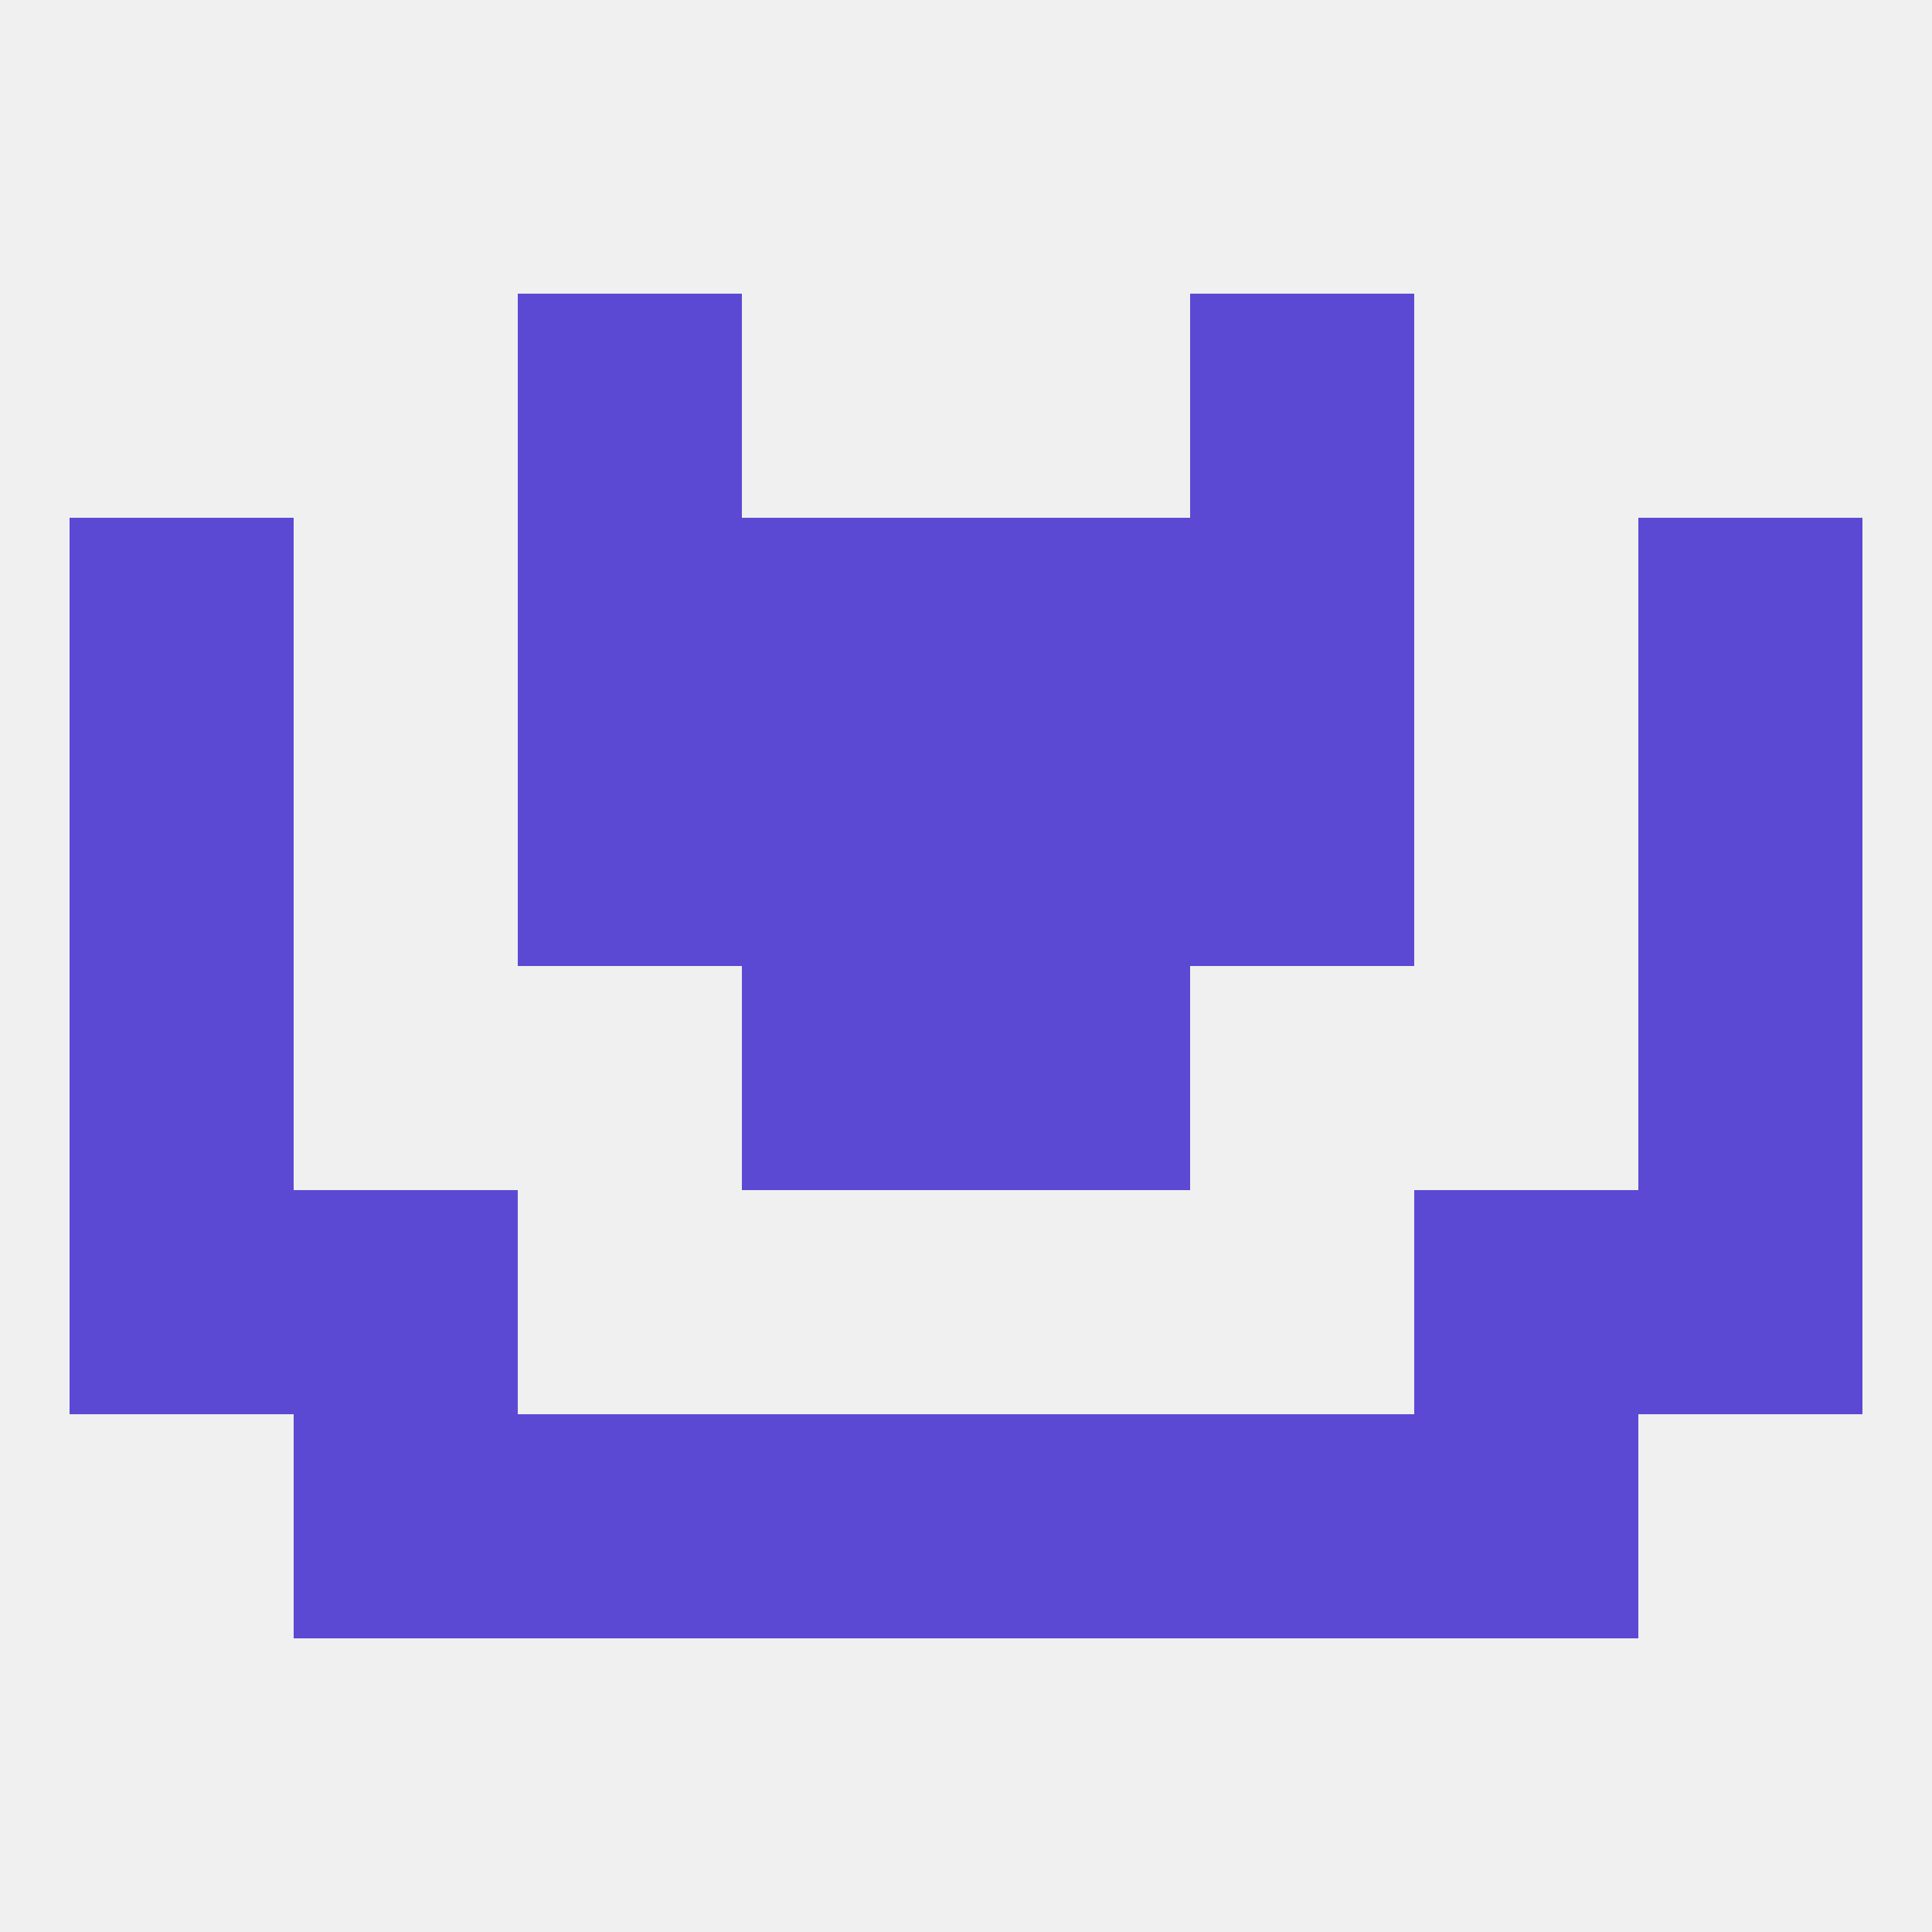
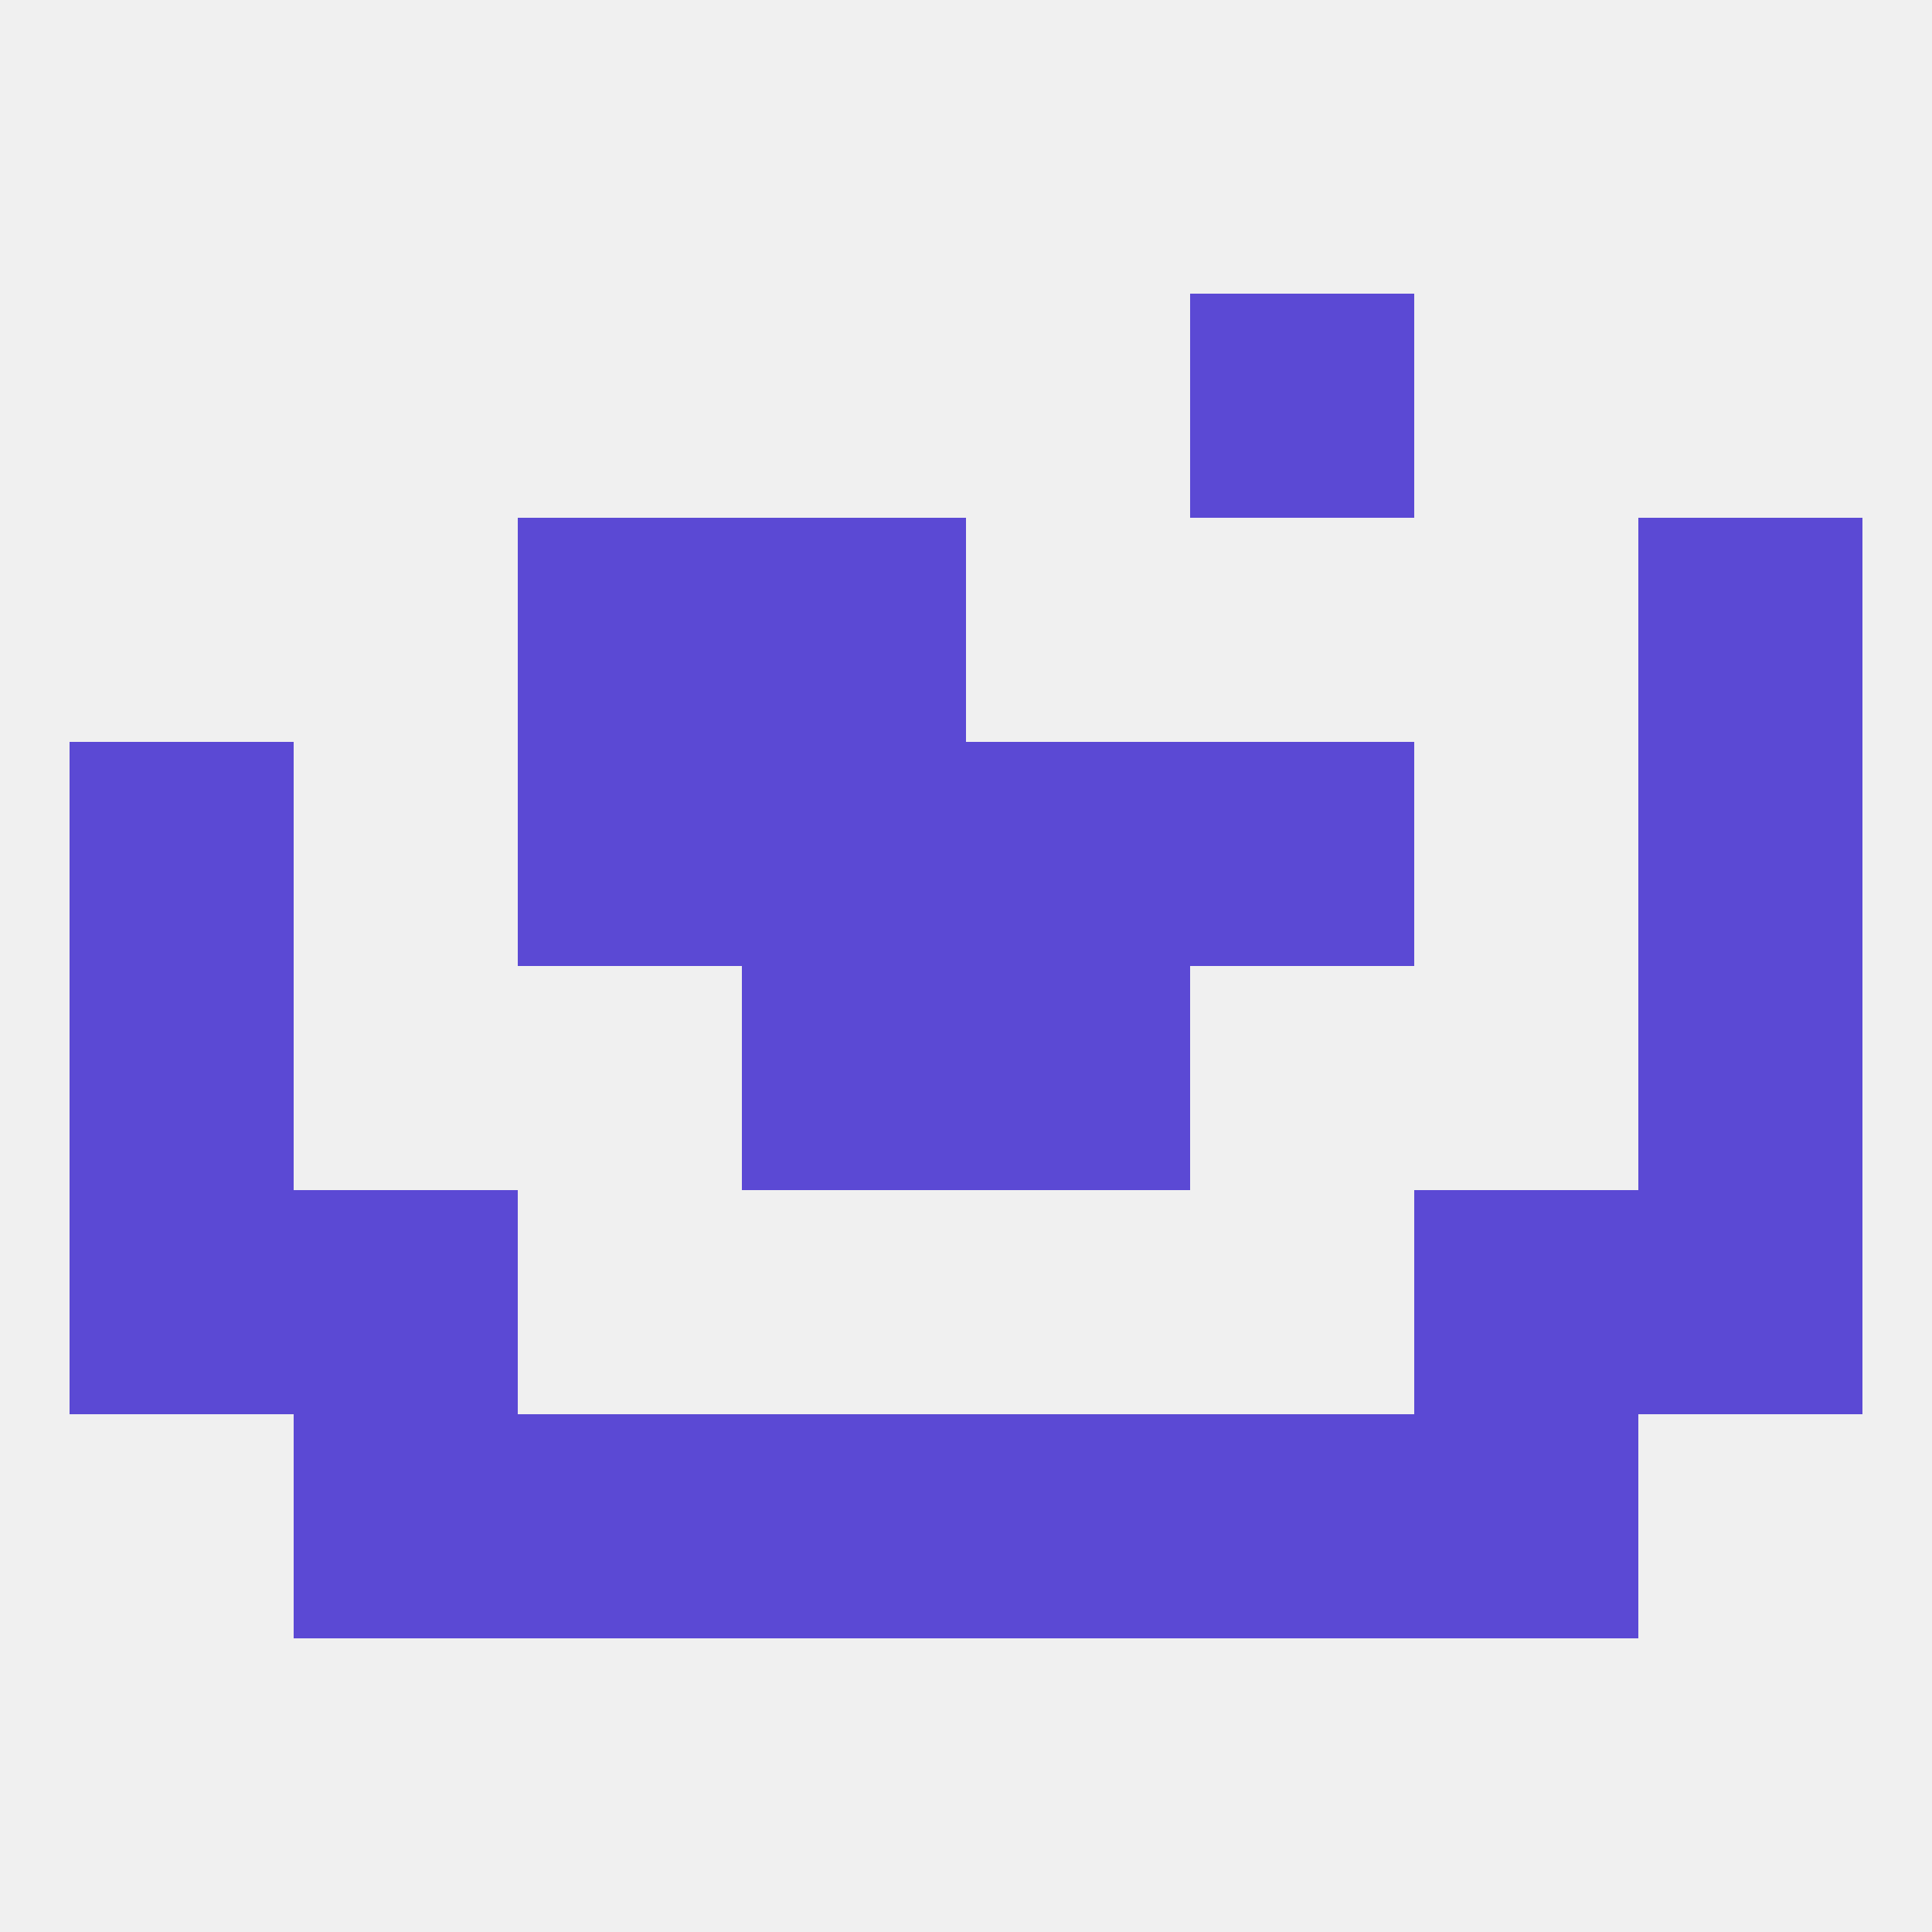
<svg xmlns="http://www.w3.org/2000/svg" version="1.1" baseprofile="full" width="250" height="250" viewBox="0 0 250 250">
  <rect width="100%" height="100%" fill="rgba(240,240,240,255)" />
  <rect x="212" y="125" width="29" height="29" fill="rgba(91,73,212,255)" />
  <rect x="96" y="125" width="29" height="29" fill="rgba(91,73,212,255)" />
  <rect x="125" y="125" width="29" height="29" fill="rgba(91,73,212,255)" />
  <rect x="9" y="125" width="29" height="29" fill="rgba(91,73,212,255)" />
-   <rect x="154" y="67" width="29" height="29" fill="rgba(91,73,212,255)" />
  <rect x="96" y="67" width="29" height="29" fill="rgba(91,73,212,255)" />
-   <rect x="125" y="67" width="29" height="29" fill="rgba(91,73,212,255)" />
-   <rect x="9" y="67" width="29" height="29" fill="rgba(91,73,212,255)" />
  <rect x="212" y="67" width="29" height="29" fill="rgba(91,73,212,255)" />
  <rect x="67" y="67" width="29" height="29" fill="rgba(91,73,212,255)" />
-   <rect x="67" y="38" width="29" height="29" fill="rgba(91,73,212,255)" />
  <rect x="154" y="38" width="29" height="29" fill="rgba(91,73,212,255)" />
  <rect x="67" y="96" width="29" height="29" fill="rgba(91,73,212,255)" />
  <rect x="154" y="96" width="29" height="29" fill="rgba(91,73,212,255)" />
  <rect x="96" y="96" width="29" height="29" fill="rgba(91,73,212,255)" />
  <rect x="125" y="96" width="29" height="29" fill="rgba(91,73,212,255)" />
  <rect x="9" y="96" width="29" height="29" fill="rgba(91,73,212,255)" />
  <rect x="212" y="96" width="29" height="29" fill="rgba(91,73,212,255)" />
  <rect x="9" y="154" width="29" height="29" fill="rgba(91,73,212,255)" />
  <rect x="212" y="154" width="29" height="29" fill="rgba(91,73,212,255)" />
  <rect x="38" y="154" width="29" height="29" fill="rgba(91,73,212,255)" />
  <rect x="183" y="154" width="29" height="29" fill="rgba(91,73,212,255)" />
  <rect x="125" y="183" width="29" height="29" fill="rgba(91,73,212,255)" />
  <rect x="38" y="183" width="29" height="29" fill="rgba(91,73,212,255)" />
  <rect x="183" y="183" width="29" height="29" fill="rgba(91,73,212,255)" />
  <rect x="67" y="183" width="29" height="29" fill="rgba(91,73,212,255)" />
  <rect x="154" y="183" width="29" height="29" fill="rgba(91,73,212,255)" />
  <rect x="96" y="183" width="29" height="29" fill="rgba(91,73,212,255)" />
</svg>